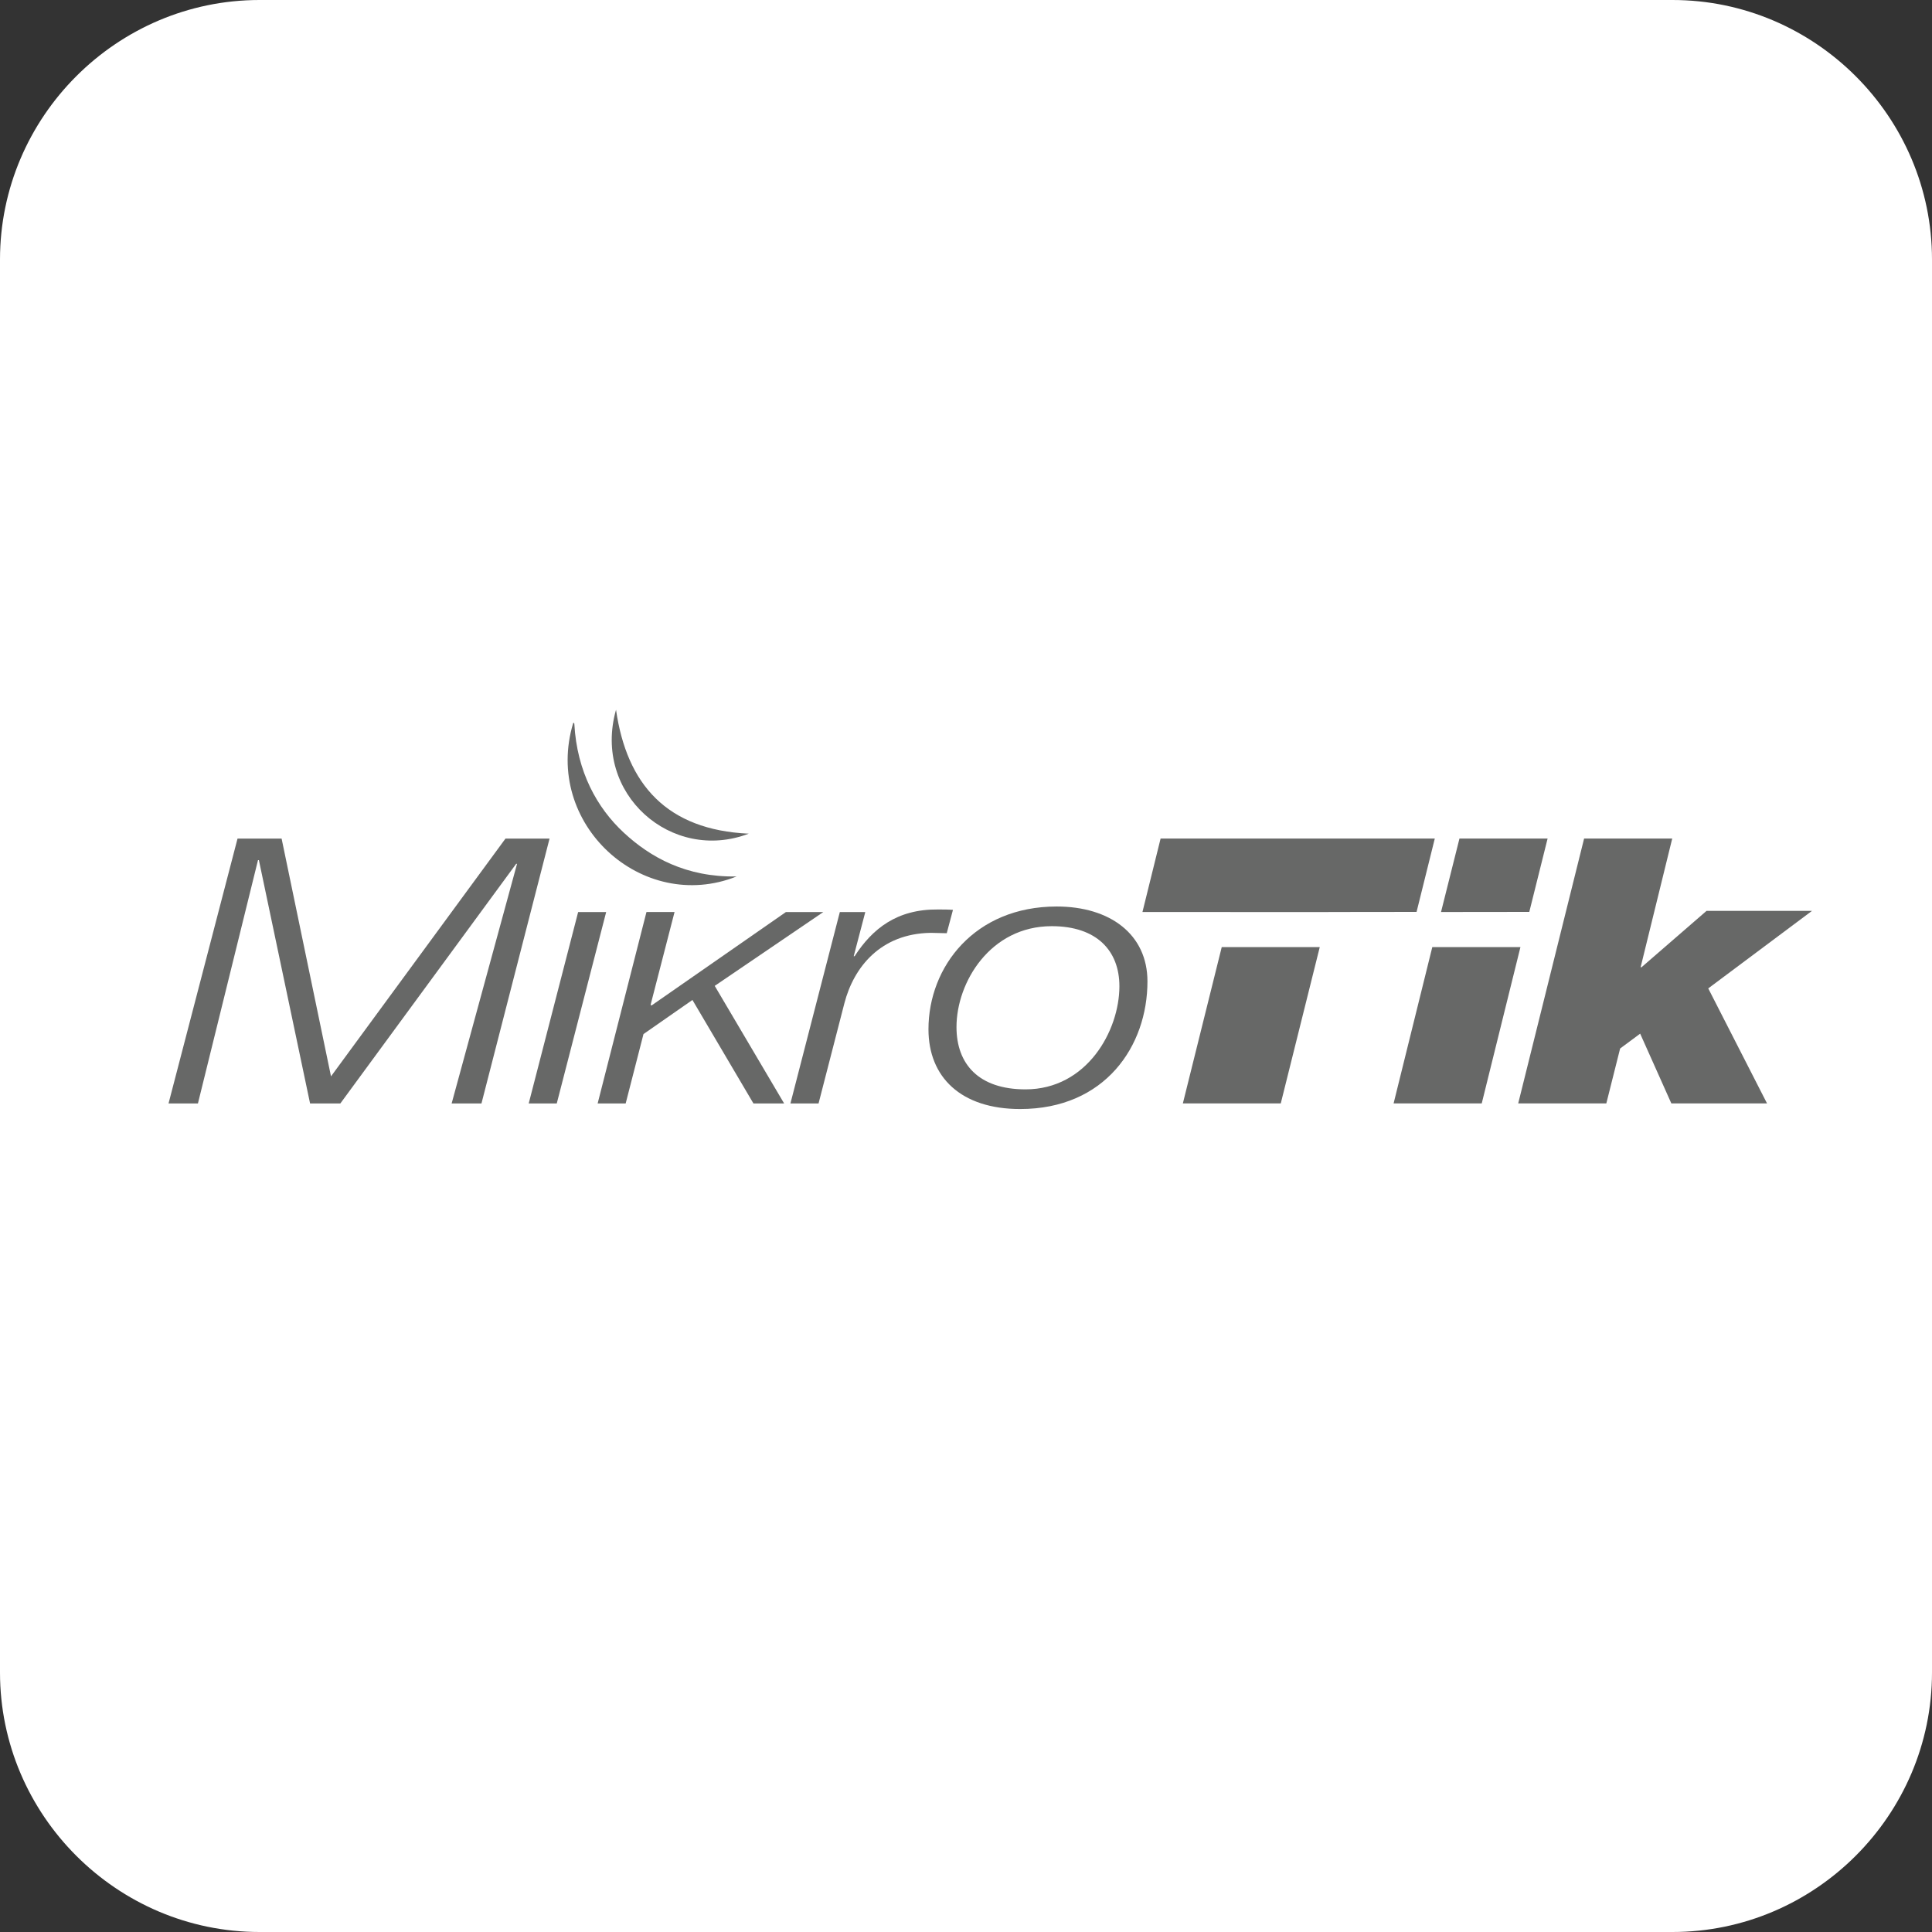
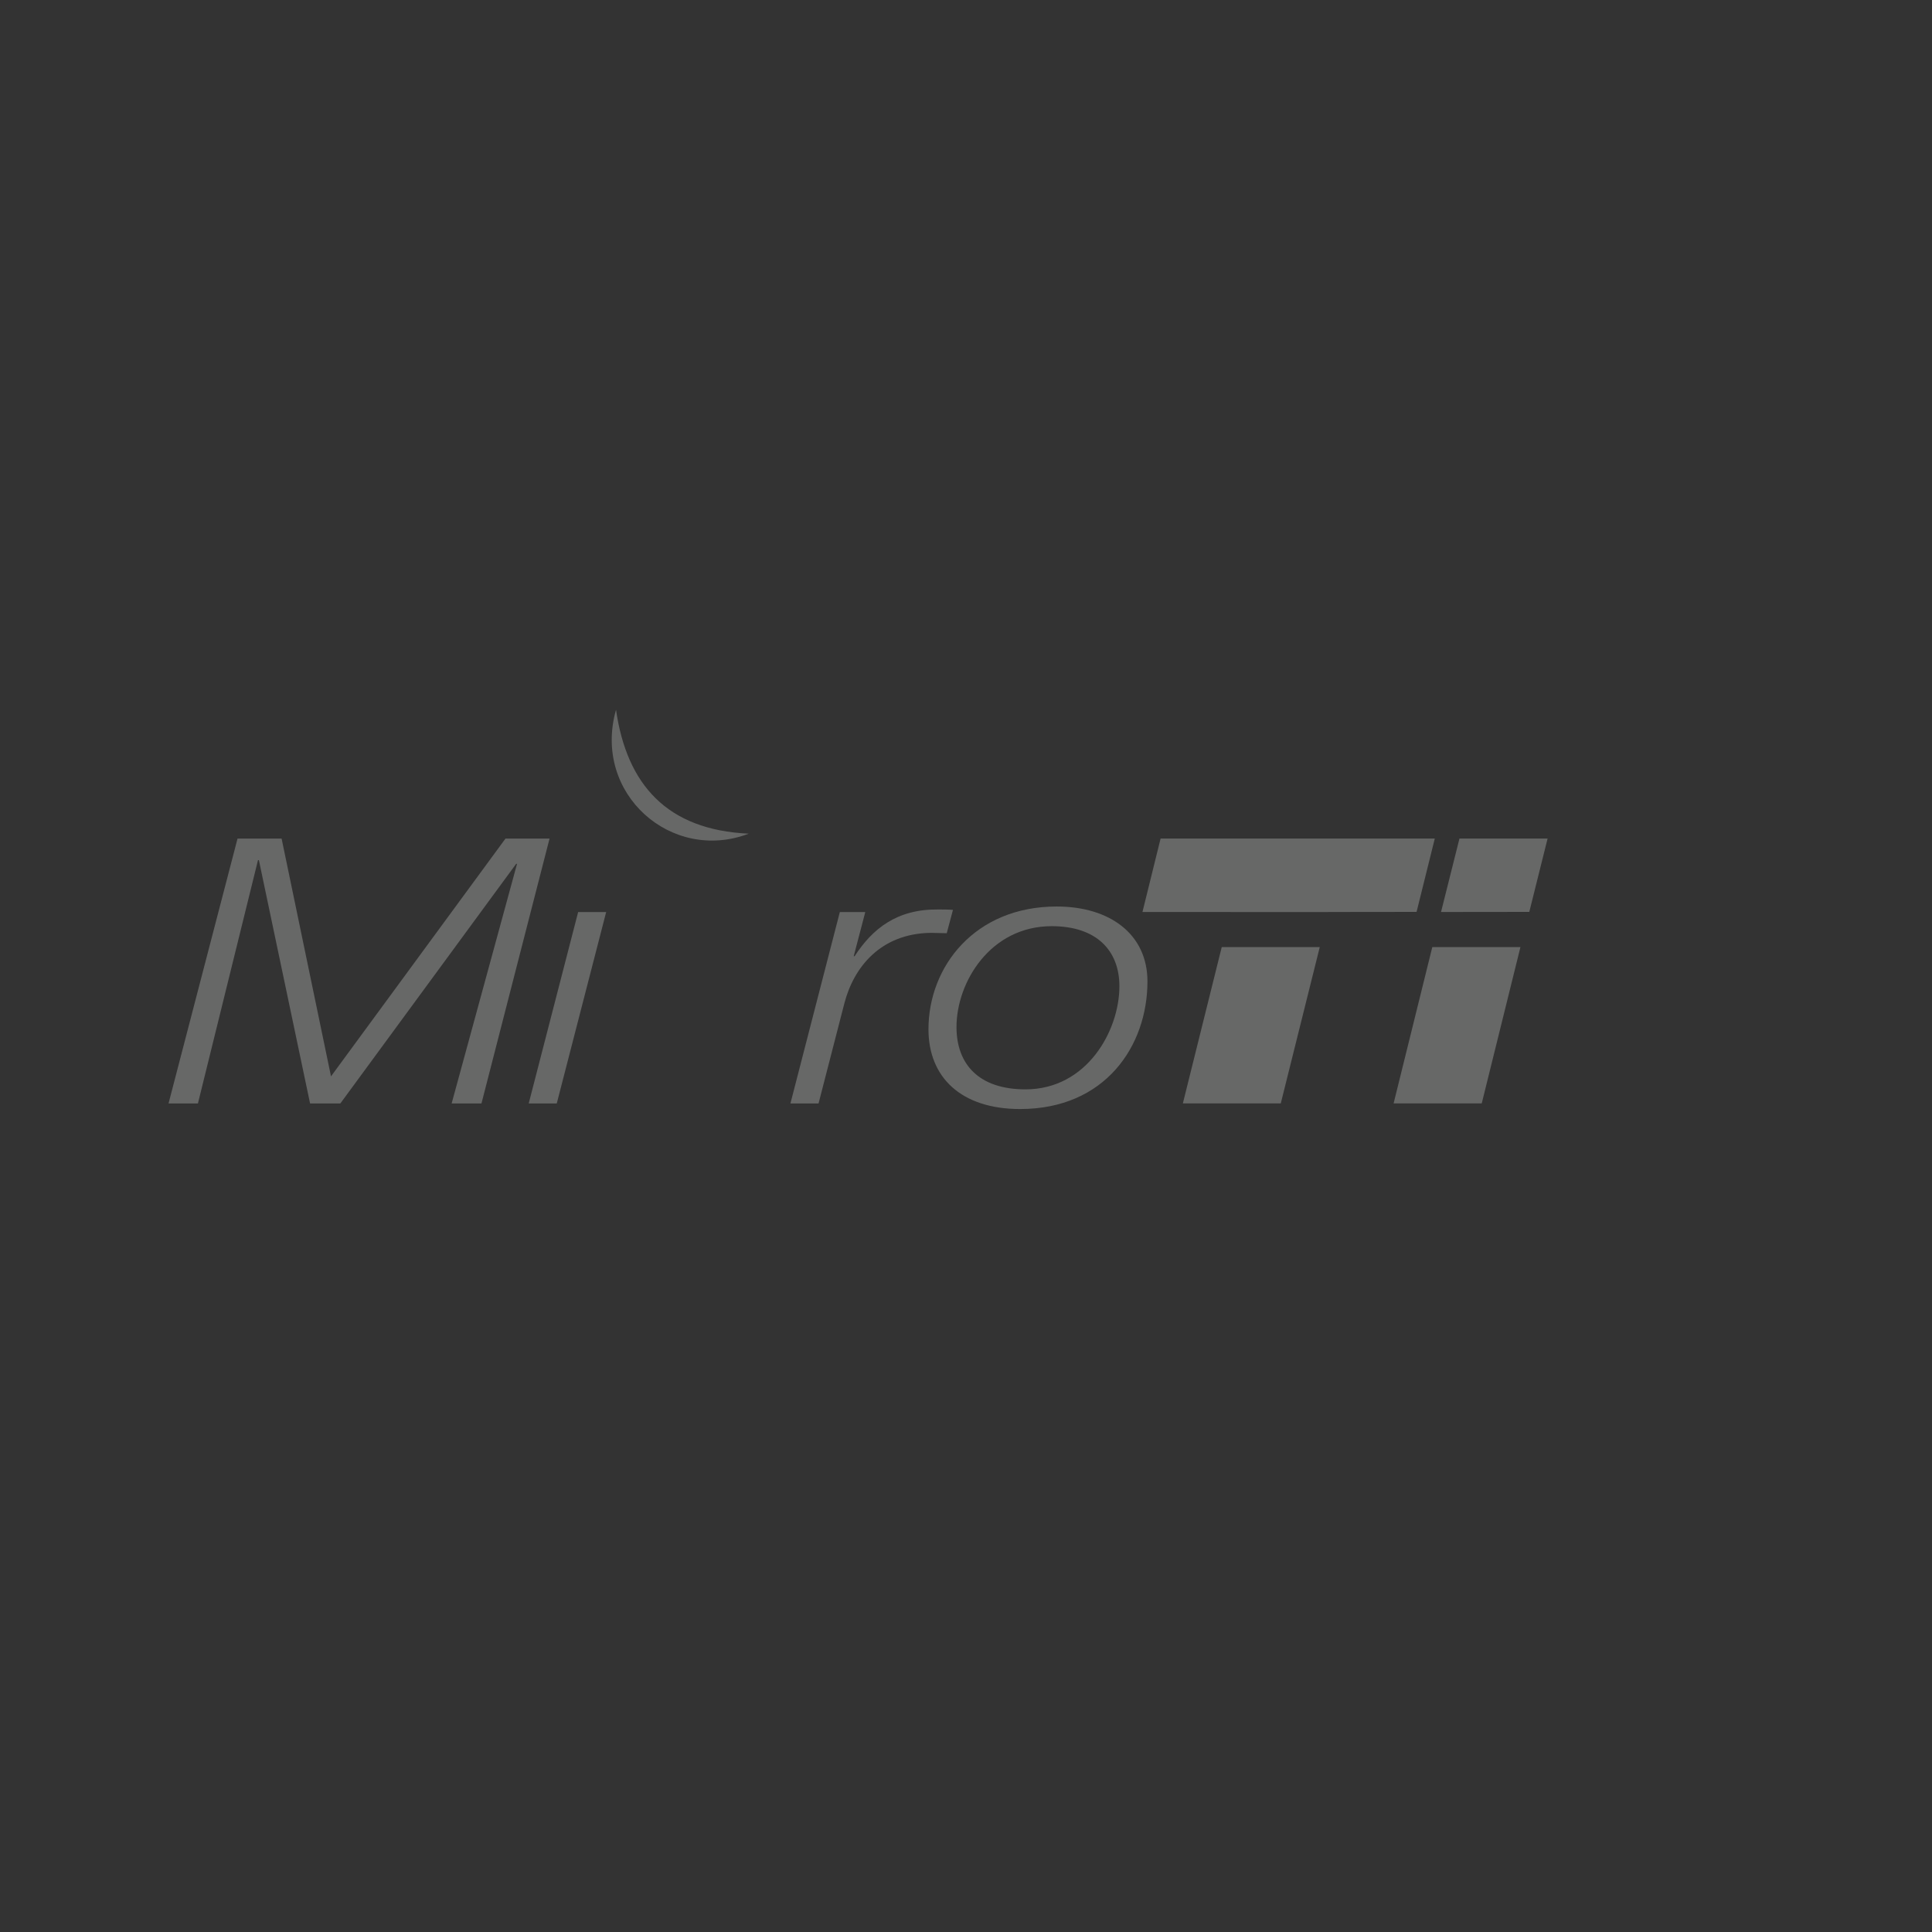
<svg xmlns="http://www.w3.org/2000/svg" width="150px" height="150px" viewBox="0 0 150 150" version="1.1">
  <rect x="0" y="0" width="150" height="150" fill="#333333" stroke="none" />
  <title>icon-software-mikrotik</title>
  <g id="Software-Licences" stroke="none" stroke-width="1" fill="none" fill-rule="evenodd">
    <g id="Software-Licences-v2" transform="translate(-196, -6750)">
      <g id="product-card-NEW-PRICE-Copy-18" transform="translate(120, 6720)">
        <g id="icon-software-mikrotik" transform="translate(76, 30)">
-           <path d="M20.149,0 L129.851,0 C140.93,0 150,9.07 150,20.149 L150,129.851 C150,140.93 140.93,150 129.851,150 L20.149,150 C9.07,150 0,140.93 0,129.851 L0,20.149 C0,9.07 9.07,0 20.149,0" id="Path" fill="#FFFFFF" />
          <g id="MikroTik_logo" transform="translate(13.085, 55.105)" fill="#676867">
            <polygon id="Path" fill-rule="nonzero" points="5.357 10.003 0 30.567 2.282 30.567 6.946 11.674 7.015 11.674 10.989 30.567 13.339 30.567 26.989 11.963 27.058 11.963 21.98 30.567 24.296 30.567 29.582 10.003 26.16 10.003 12.614 28.463 8.779 10.003" />
            <polygon id="Path" fill-rule="nonzero" points="31.802 15.706 27.964 30.567 30.142 30.567 33.978 15.706" />
-             <polygon id="Path" fill-rule="nonzero" points="37.107 15.703 33.316 30.567 35.492 30.567 36.875 25.18 40.676 22.532 45.412 30.567 47.795 30.567 42.406 21.438 50.836 15.706 47.933 15.706 37.497 22.962 37.428 22.907 39.287 15.703" />
            <path d="M52.119,15.706 L48.284,30.567 L50.467,30.567 L52.472,22.792 C53.197,19.998 55.272,17.379 59.177,17.321 C59.591,17.321 60.005,17.35 60.42,17.35 L60.903,15.536 C60.523,15.507 60.106,15.507 59.729,15.507 C56.542,15.477 54.648,17.005 53.267,19.135 L53.197,19.135 L54.095,15.709 L52.119,15.706 Z" id="Path" />
            <path d="M76.003,21.093 C76.003,17.435 73.1,15.276 68.954,15.276 C62.595,15.276 59.001,19.942 59.001,24.808 C59.001,28.527 61.525,31 66.12,31 C72.72,31 76.003,26.105 76.003,21.093 M73.825,21.467 C73.825,24.92 71.302,29.473 66.534,29.473 C62.906,29.473 61.177,27.515 61.177,24.636 C61.177,21.151 63.804,16.803 68.571,16.803 C72.062,16.803 73.825,18.705 73.825,21.467" id="Shape" />
            <polygon id="Path" points="96.897 15.695 98.312 10 77.023 10 75.615 15.703 82.444 15.703 82.444 15.706 90.06 15.706 90.06 15.703" />
            <polygon id="Path" points="81.77 18.428 78.752 30.562 86.354 30.562 89.38 18.431 89.38 18.426 81.77 18.426" />
            <path d="M98.118,18.428 L95.114,30.562 L101.957,30.562 L104.961,18.428 L98.118,18.428 Z M105.649,15.695 L107.07,10 L100.227,10 L98.796,15.703 L105.649,15.695 Z" id="Shape" />
-             <polygon id="Path" points="109.904 10 104.788 30.562 111.63 30.562 112.701 26.301 114.257 25.148 116.677 30.562 124.106 30.562 119.543 21.634 127.596 15.616 119.408 15.616 114.361 19.993 114.292 19.993 116.746 10" />
            <path d="M34.743,0 C35.579,5.806 38.695,9.331 45.046,9.621 C39.061,11.91 32.894,6.529 34.743,0" id="Path" />
-             <path d="M31.422,1.023 C31.494,1.007 31.502,1.054 31.507,1.108 C31.709,4.81 33.271,7.618 35.34,9.538 C37.409,11.459 40.188,13.013 44.105,12.943 C36.769,15.865 29.058,8.845 31.42,1.023" id="Path" />
          </g>
        </g>
      </g>
    </g>
  </g>
</svg>